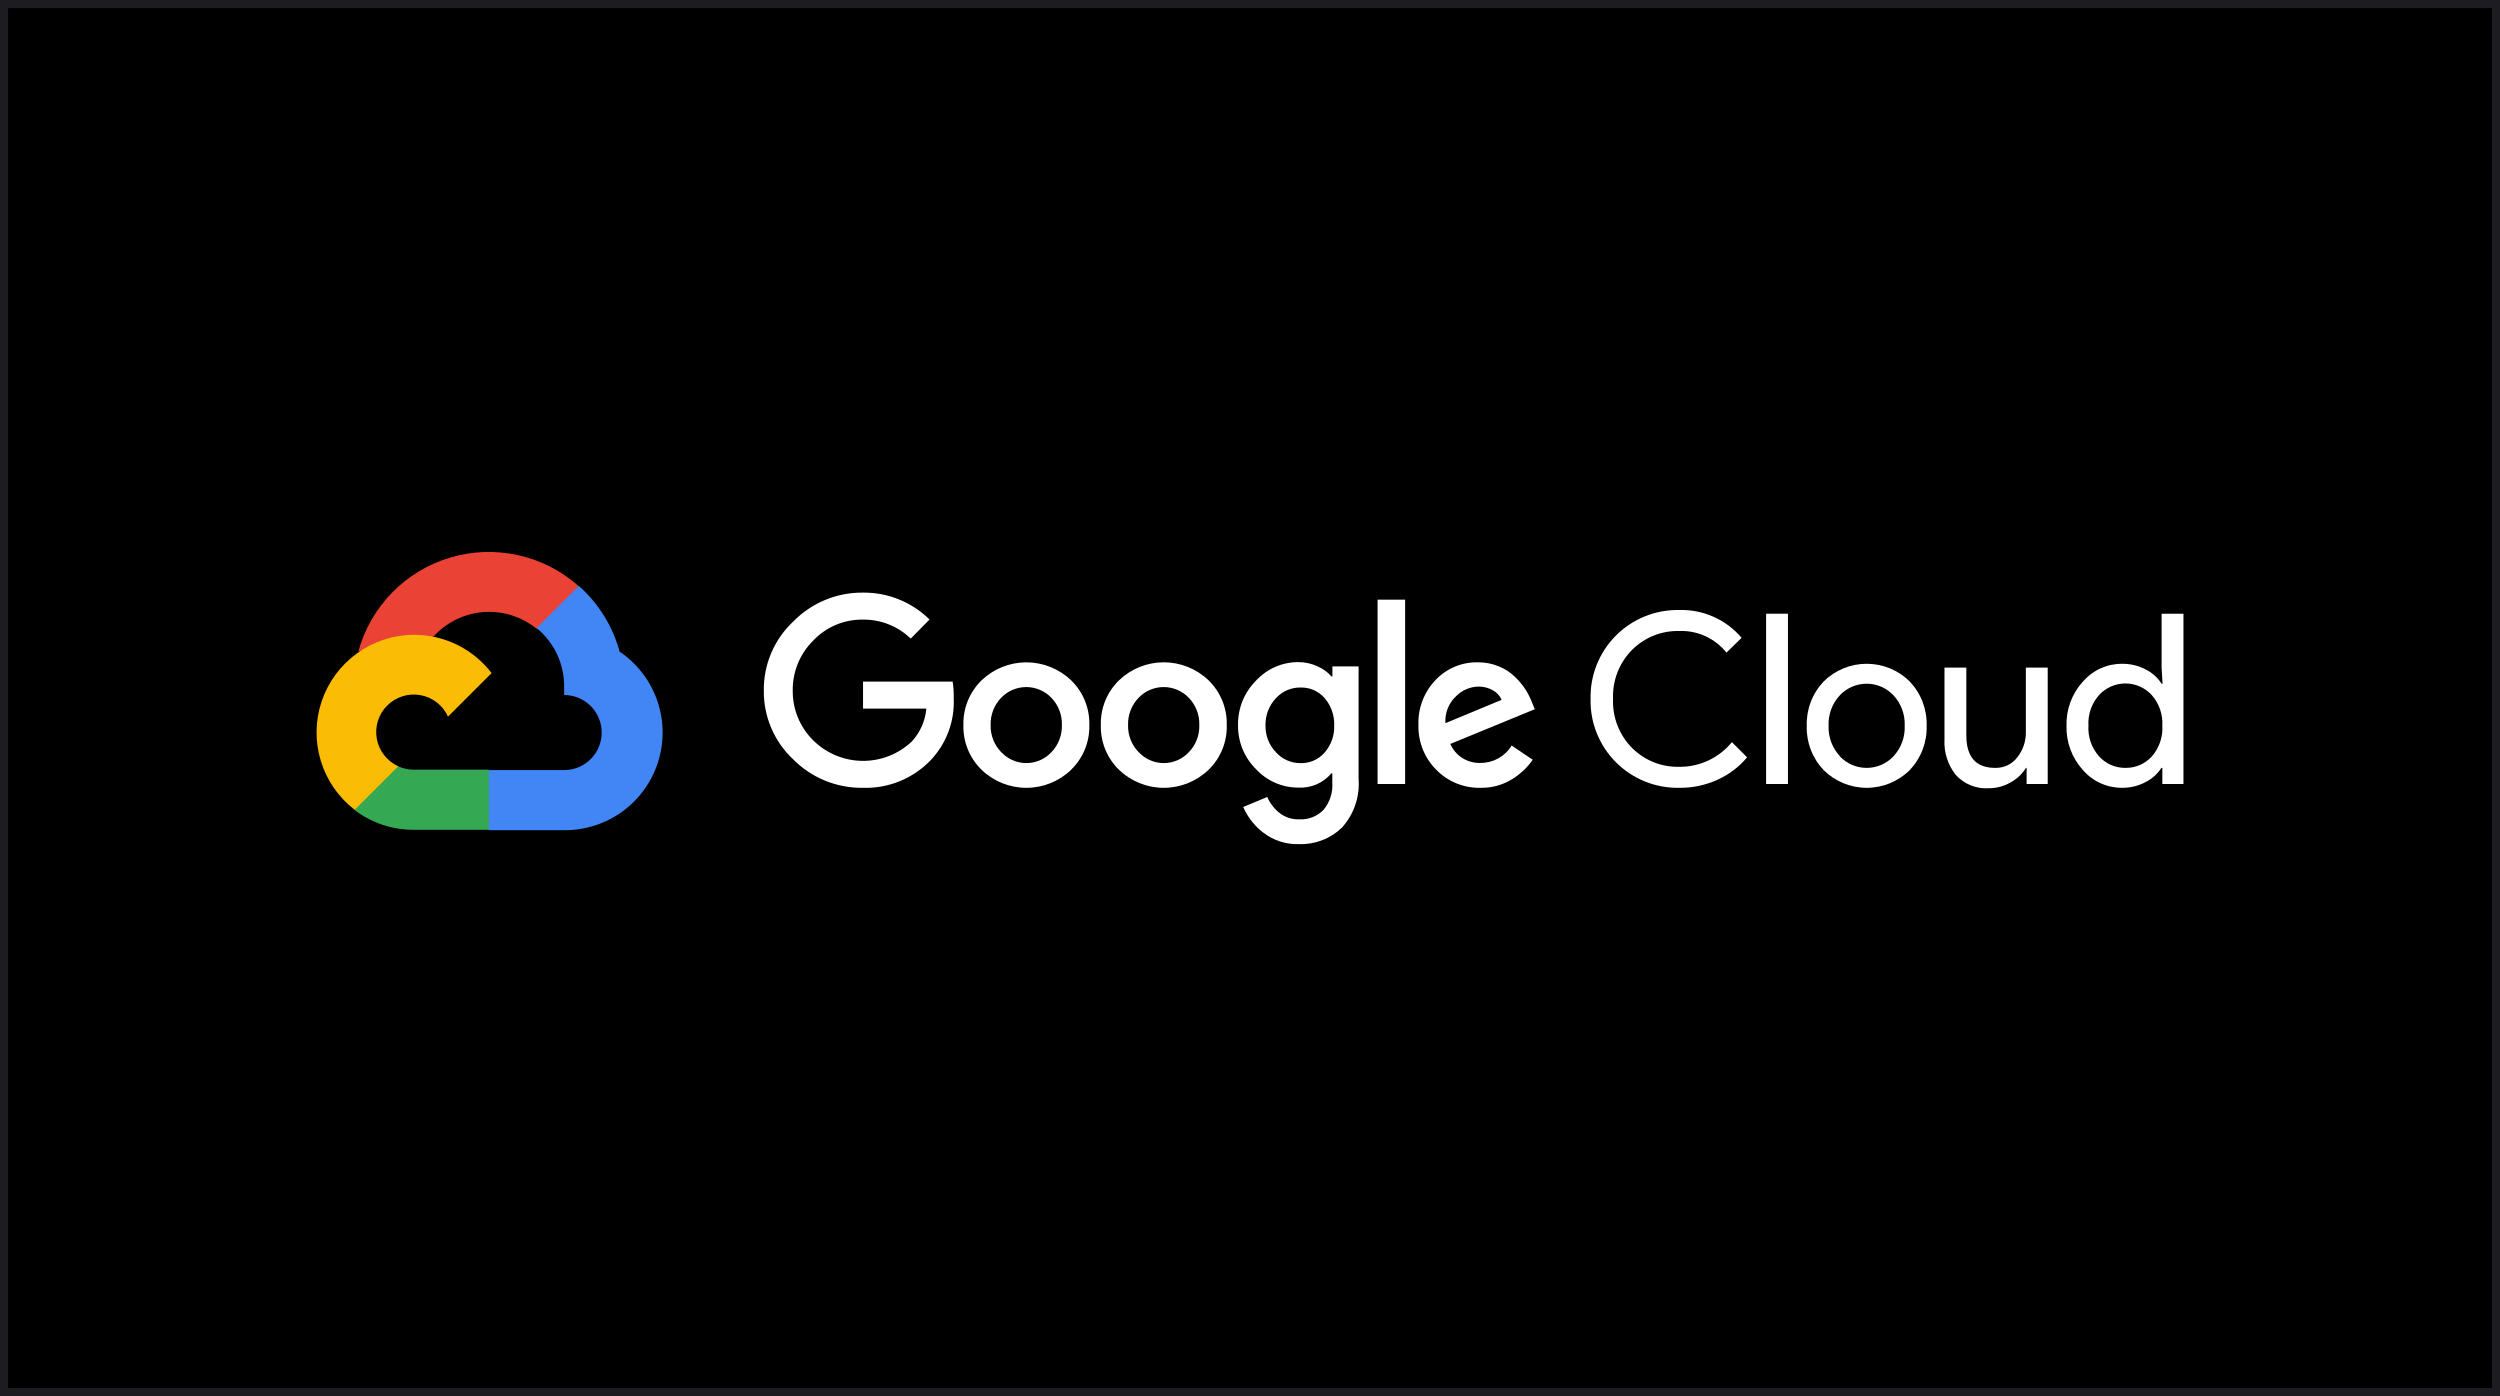
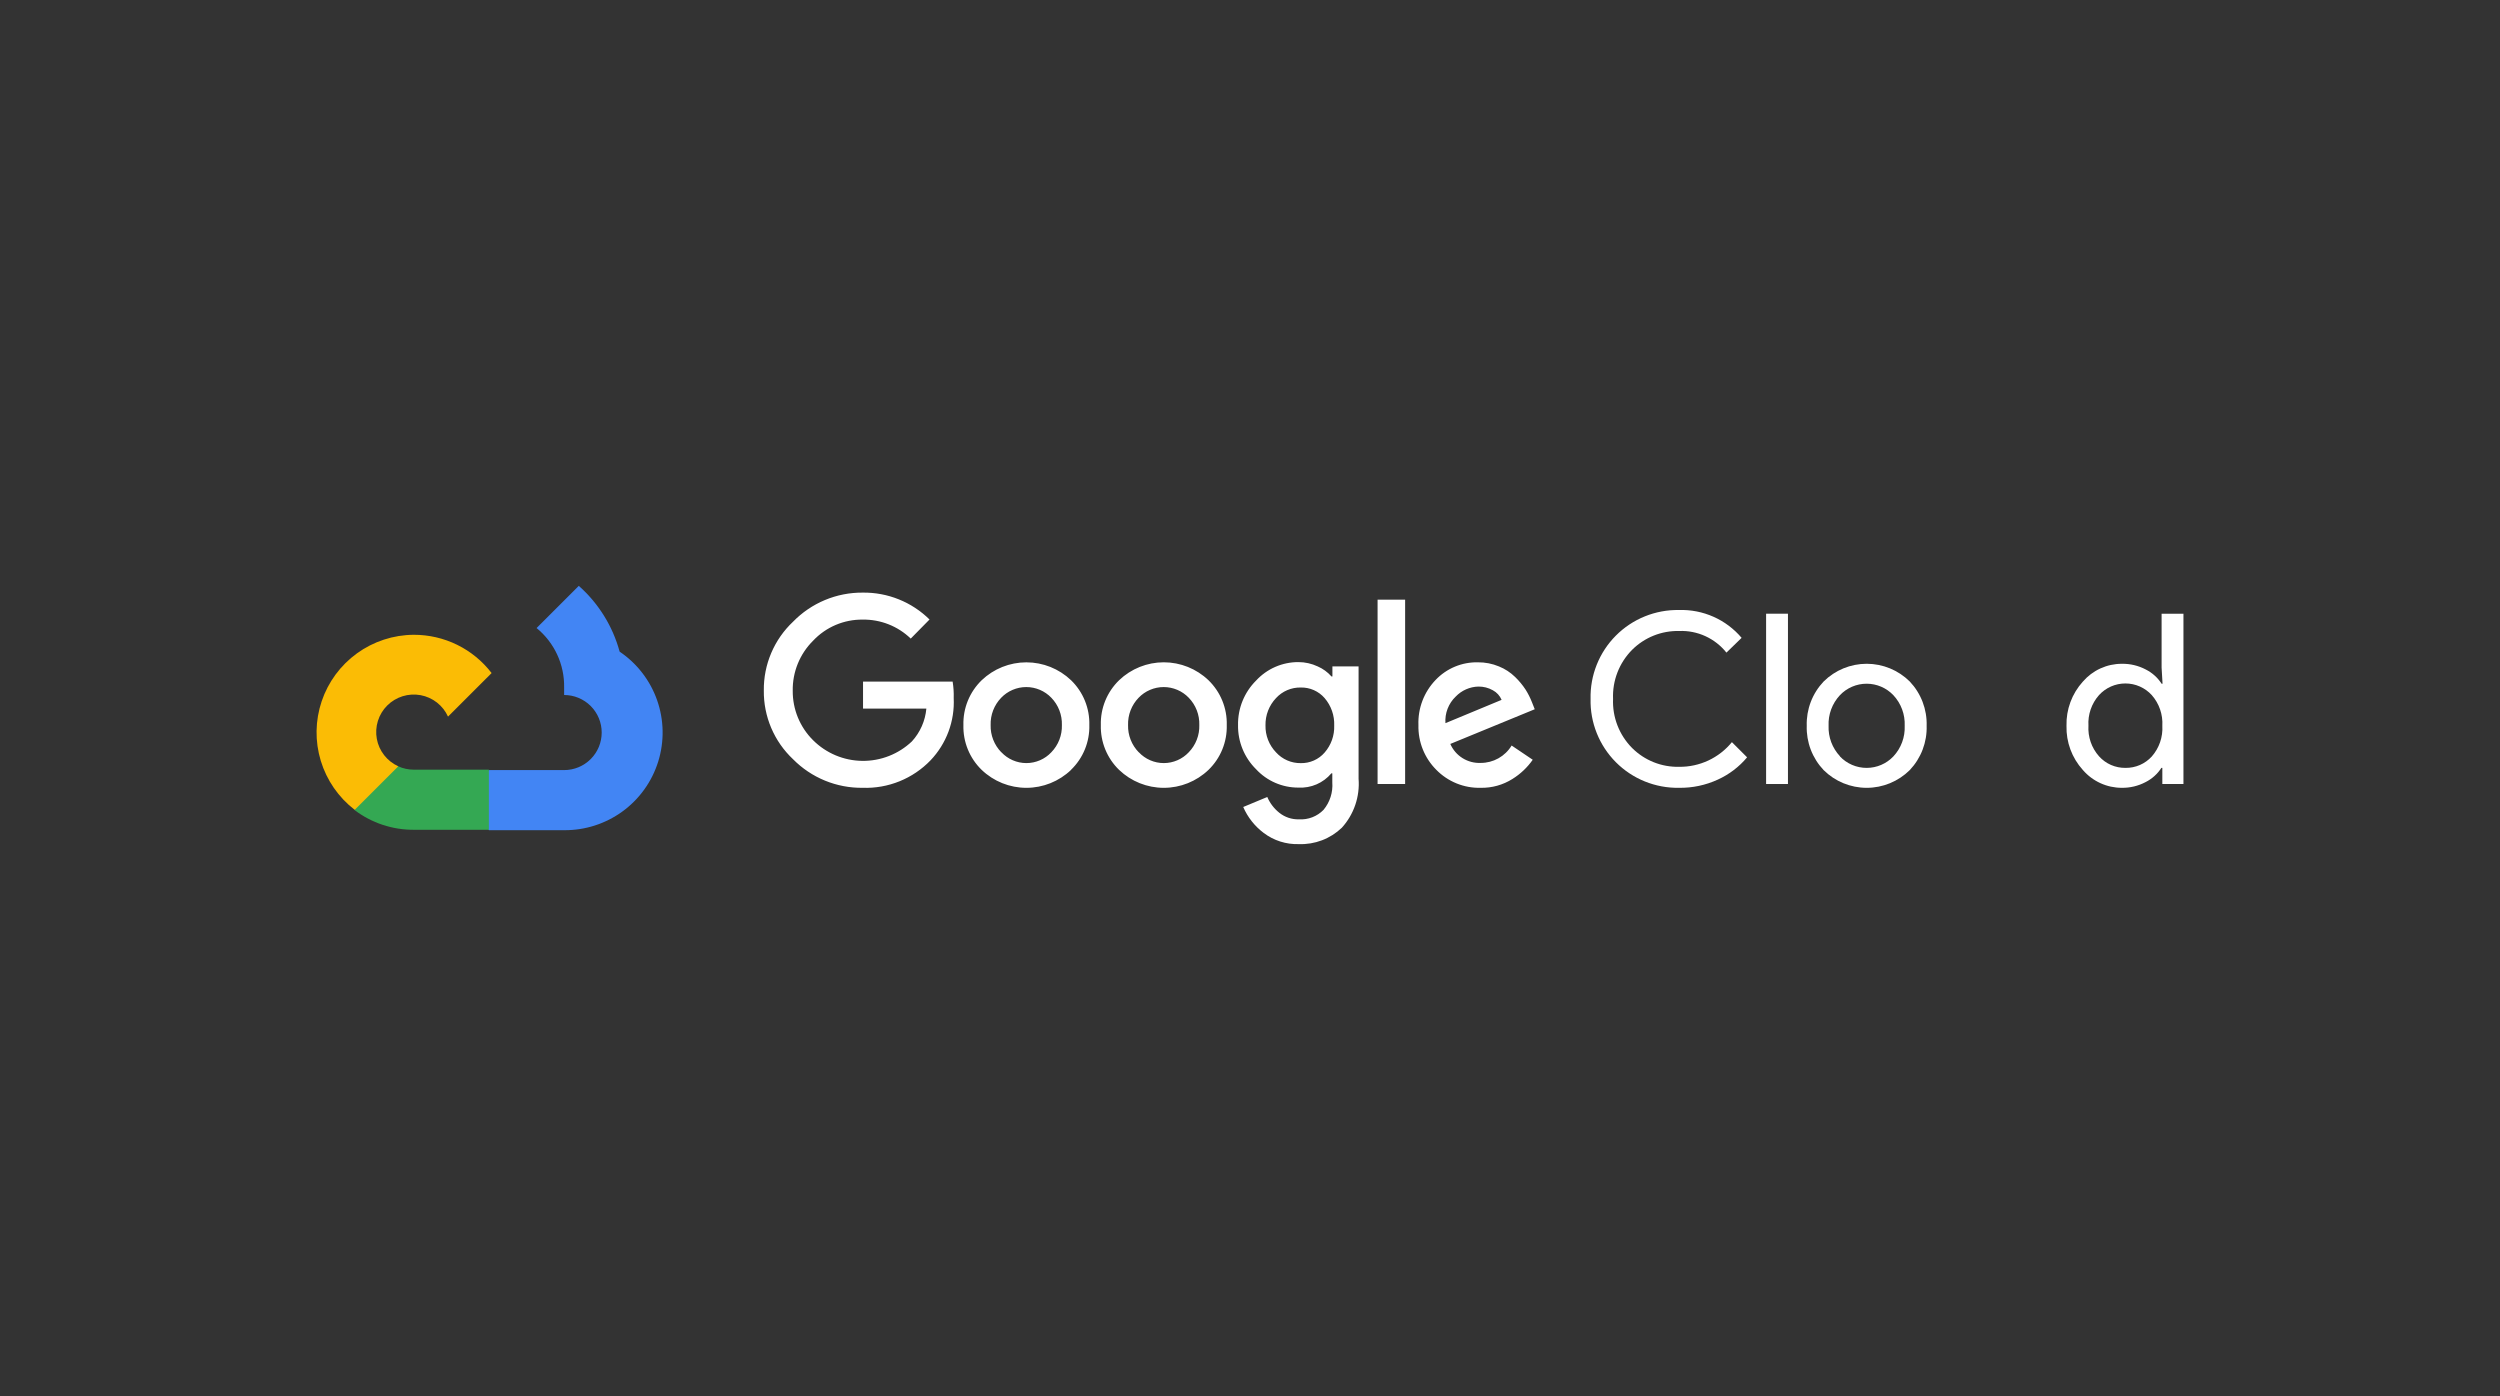
<svg xmlns="http://www.w3.org/2000/svg" width="308" height="172" viewBox="0 0 308 172" fill="none">
  <rect x="0" y="0" width="308" height="172" fill="#333333" stroke="none" />
-   <rect x="0.5" y="0.5" width="307" height="171" fill="black" />
-   <rect x="0.5" y="0.5" width="307" height="171" stroke="#1C1C21" />
-   <path d="M66.054 77.44H67.354L71.06 73.737L71.242 72.165C69.119 70.293 66.553 68.992 63.787 68.386C61.021 67.78 58.146 67.889 55.434 68.701C52.721 69.514 50.261 71.004 48.286 73.031C46.31 75.058 44.884 77.555 44.143 80.285C44.555 80.116 45.013 80.089 45.443 80.207L52.855 78.986C52.855 78.986 53.232 78.362 53.427 78.401C55.015 76.659 57.21 75.588 59.562 75.41C61.914 75.231 64.246 75.957 66.08 77.44H66.054Z" fill="#EA4335" />
  <path d="M76.34 80.285C75.488 77.151 73.739 74.333 71.308 72.178L66.106 77.374C67.19 78.26 68.059 79.379 68.647 80.648C69.235 81.918 69.527 83.304 69.5 84.702V85.624C70.108 85.624 70.71 85.744 71.272 85.977C71.833 86.209 72.344 86.55 72.773 86.979C73.203 87.409 73.544 87.918 73.777 88.48C74.01 89.041 74.129 89.642 74.129 90.249C74.129 90.857 74.01 91.458 73.777 92.019C73.544 92.581 73.203 93.091 72.773 93.52C72.344 93.95 71.833 94.29 71.272 94.523C70.71 94.755 70.108 94.875 69.5 94.875H60.242L59.318 95.81V101.358L60.242 102.28H69.5C72.086 102.3 74.609 101.488 76.697 99.965C78.784 98.441 80.326 96.286 81.093 93.819C81.86 91.353 81.812 88.704 80.956 86.267C80.1 83.829 78.482 81.732 76.34 80.285Z" fill="#4285F4" />
  <path d="M50.969 102.229H60.228V94.823H50.969C50.31 94.823 49.658 94.681 49.058 94.407L47.757 94.81L44.025 98.513L43.7 99.812C45.793 101.391 48.347 102.24 50.969 102.229Z" fill="#34A853" />
  <path d="M50.969 78.206C48.461 78.221 46.019 79.019 43.986 80.487C41.953 81.956 40.43 84.022 39.63 86.397C38.829 88.772 38.791 91.338 39.521 93.736C40.251 96.134 41.712 98.245 43.7 99.773L49.071 94.407C48.388 94.099 47.791 93.63 47.33 93.041C46.868 92.451 46.557 91.759 46.423 91.023C46.288 90.287 46.335 89.529 46.558 88.815C46.781 88.1 47.174 87.451 47.703 86.922C48.233 86.393 48.883 86 49.598 85.777C50.313 85.554 51.071 85.508 51.808 85.642C52.545 85.776 53.238 86.088 53.828 86.548C54.418 87.009 54.887 87.606 55.196 88.288L60.566 82.922C59.439 81.45 57.986 80.258 56.321 79.44C54.656 78.622 52.825 78.2 50.969 78.206Z" fill="#FBBC05" />
  <path d="M106.287 97.058C104.693 97.078 103.111 96.777 101.636 96.172C100.162 95.567 98.824 94.671 97.704 93.537C96.549 92.451 95.633 91.138 95.013 89.68C94.393 88.221 94.083 86.65 94.103 85.066C94.083 83.482 94.394 81.911 95.014 80.453C95.634 78.995 96.55 77.681 97.704 76.595C98.819 75.45 100.154 74.542 101.629 73.926C103.104 73.309 104.688 72.998 106.287 73.01C107.81 72.989 109.322 73.272 110.735 73.841C112.148 74.409 113.434 75.253 114.518 76.323L112.203 78.674C110.618 77.144 108.491 76.303 106.287 76.335C105.143 76.322 104.01 76.545 102.957 76.993C101.905 77.44 100.958 78.101 100.175 78.934C99.362 79.74 98.72 80.703 98.289 81.763C97.857 82.824 97.645 83.96 97.665 85.105C97.656 86.237 97.873 87.359 98.304 88.405C98.735 89.451 99.371 90.401 100.175 91.198C101.785 92.802 103.958 93.714 106.232 93.74C108.505 93.767 110.699 92.906 112.346 91.341C113.366 90.225 113.992 88.806 114.128 87.301H106.326V83.975H117.366C117.474 84.645 117.518 85.323 117.496 86.002C117.565 87.405 117.348 88.808 116.858 90.126C116.369 91.443 115.617 92.648 114.648 93.667C113.571 94.787 112.27 95.668 110.829 96.252C109.388 96.837 107.841 97.111 106.287 97.058ZM131.956 94.849C130.474 96.268 128.501 97.06 126.449 97.06C124.396 97.06 122.423 96.268 120.942 94.849C120.204 94.135 119.624 93.275 119.236 92.324C118.849 91.374 118.664 90.353 118.692 89.328C118.665 88.302 118.85 87.281 119.237 86.331C119.625 85.381 120.205 84.521 120.942 83.806C122.425 82.39 124.397 81.6 126.449 81.6C128.5 81.6 130.473 82.39 131.956 83.806C132.693 84.521 133.273 85.381 133.66 86.331C134.047 87.281 134.233 88.302 134.205 89.328C134.232 90.354 134.045 91.375 133.655 92.326C133.266 93.277 132.683 94.136 131.943 94.849H131.956ZM123.373 92.679C123.768 93.1 124.244 93.435 124.773 93.664C125.302 93.893 125.872 94.012 126.449 94.012C127.025 94.012 127.596 93.893 128.125 93.664C128.654 93.435 129.13 93.1 129.524 92.679C129.954 92.236 130.29 91.71 130.514 91.135C130.737 90.559 130.843 89.945 130.825 89.328C130.844 88.708 130.738 88.091 130.515 87.514C130.292 86.936 129.955 86.408 129.524 85.963C129.125 85.546 128.645 85.215 128.115 84.989C127.584 84.763 127.013 84.646 126.436 84.646C125.859 84.646 125.288 84.763 124.757 84.989C124.226 85.215 123.747 85.546 123.347 85.963C122.917 86.408 122.58 86.936 122.356 87.514C122.133 88.091 122.028 88.708 122.047 89.328C122.031 89.945 122.138 90.561 122.364 91.136C122.59 91.712 122.928 92.237 123.36 92.679H123.373ZM148.886 94.849C147.405 96.268 145.432 97.06 143.379 97.06C141.327 97.06 139.354 96.268 137.872 94.849C137.135 94.135 136.554 93.275 136.167 92.324C135.78 91.374 135.594 90.353 135.623 89.328C135.595 88.302 135.781 87.281 136.168 86.331C136.555 85.381 137.136 84.521 137.872 83.806C139.354 82.387 141.327 81.595 143.379 81.595C145.432 81.595 147.405 82.387 148.886 83.806C149.623 84.521 150.204 85.381 150.591 86.331C150.978 87.281 151.164 88.302 151.136 89.328C151.164 90.353 150.979 91.374 150.592 92.324C150.205 93.275 149.624 94.135 148.886 94.849ZM140.304 92.679C140.698 93.1 141.174 93.435 141.703 93.664C142.232 93.893 142.803 94.012 143.379 94.012C143.956 94.012 144.526 93.893 145.055 93.664C145.584 93.435 146.061 93.1 146.455 92.679C146.884 92.236 147.221 91.71 147.444 91.135C147.668 90.559 147.773 89.945 147.755 89.328C147.774 88.708 147.669 88.091 147.446 87.514C147.222 86.936 146.885 86.408 146.455 85.963C146.055 85.546 145.576 85.215 145.045 84.989C144.515 84.763 143.943 84.646 143.366 84.646C142.789 84.646 142.218 84.763 141.688 84.989C141.157 85.215 140.677 85.546 140.278 85.963C139.847 86.408 139.51 86.936 139.287 87.514C139.064 88.091 138.959 88.708 138.978 89.328C138.961 89.945 139.069 90.561 139.295 91.136C139.52 91.712 139.859 92.237 140.291 92.679H140.304ZM160.017 103.995C158.459 104.045 156.93 103.559 155.687 102.618C154.584 101.789 153.714 100.688 153.165 99.422L156.129 98.188C156.452 98.944 156.957 99.609 157.599 100.124C158.286 100.677 159.148 100.967 160.03 100.942C160.59 100.976 161.15 100.889 161.673 100.688C162.196 100.486 162.669 100.174 163.06 99.773C163.844 98.829 164.231 97.618 164.14 96.395V95.278H164.023C163.527 95.866 162.901 96.331 162.195 96.635C161.488 96.939 160.721 97.075 159.952 97.032C158.976 97.035 158.01 96.835 157.115 96.446C156.219 96.057 155.415 95.487 154.751 94.771C154.031 94.061 153.463 93.213 153.081 92.277C152.698 91.341 152.51 90.338 152.527 89.328C152.509 88.311 152.697 87.302 153.079 86.359C153.461 85.417 154.03 84.562 154.751 83.845C155.413 83.126 156.217 82.553 157.112 82.162C158.008 81.77 158.975 81.569 159.952 81.571C160.78 81.57 161.597 81.752 162.345 82.104C162.992 82.386 163.57 82.808 164.036 83.338H164.153V82.104H167.377V95.94C167.462 97.035 167.323 98.135 166.967 99.174C166.612 100.213 166.048 101.168 165.31 101.982C164.607 102.653 163.777 103.178 162.868 103.524C161.959 103.869 160.99 104.03 160.017 103.995ZM160.252 94.018C160.807 94.03 161.358 93.92 161.866 93.695C162.374 93.471 162.826 93.137 163.19 92.718C163.993 91.8 164.416 90.611 164.374 89.392C164.422 88.153 163.999 86.942 163.19 86.002C162.827 85.582 162.374 85.248 161.866 85.023C161.358 84.799 160.807 84.689 160.252 84.702C159.681 84.691 159.115 84.8 158.59 85.025C158.065 85.249 157.595 85.582 157.209 86.002C156.349 86.908 155.881 88.118 155.908 89.367C155.895 89.979 156.003 90.588 156.226 91.159C156.45 91.73 156.783 92.251 157.209 92.692C157.593 93.117 158.063 93.454 158.587 93.682C159.112 93.911 159.679 94.025 160.252 94.018ZM173.112 73.88V96.59H169.718V73.88H173.112ZM182.423 97.058C181.406 97.084 180.395 96.9 179.453 96.518C178.511 96.135 177.658 95.563 176.948 94.836C176.227 94.115 175.661 93.254 175.283 92.307C174.905 91.36 174.724 90.347 174.751 89.328C174.712 88.306 174.88 87.287 175.244 86.332C175.608 85.376 176.161 84.504 176.87 83.767C177.538 83.063 178.346 82.507 179.241 82.133C180.137 81.76 181.101 81.577 182.072 81.597C182.964 81.588 183.849 81.76 184.672 82.104C185.414 82.403 186.09 82.844 186.662 83.403C187.153 83.877 187.589 84.404 187.962 84.975C188.264 85.457 188.521 85.966 188.729 86.495L189.08 87.379L178.678 91.653C178.992 92.375 179.518 92.985 180.187 93.403C180.856 93.82 181.635 94.025 182.423 93.992C183.189 93.994 183.943 93.797 184.61 93.422C185.278 93.046 185.837 92.504 186.233 91.848L188.833 93.602C188.17 94.55 187.32 95.355 186.337 95.966C185.167 96.705 183.806 97.084 182.423 97.058ZM178.079 89.094L184.997 86.222C184.784 85.716 184.403 85.299 183.918 85.04C183.375 84.734 182.76 84.577 182.137 84.585C181.078 84.613 180.074 85.056 179.341 85.82C178.902 86.239 178.562 86.75 178.344 87.316C178.126 87.882 178.035 88.489 178.079 89.094Z" fill="white" />
  <path d="M206.856 97.058C205.413 97.083 203.979 96.816 202.641 96.273C201.304 95.731 200.09 94.924 199.072 93.901C198.054 92.878 197.254 91.66 196.719 90.321C196.184 88.981 195.925 87.547 195.959 86.106C195.925 84.664 196.184 83.23 196.719 81.89C197.254 80.55 198.054 79.333 199.072 78.31C200.09 77.287 201.304 76.48 202.641 75.938C203.979 75.395 205.413 75.128 206.856 75.153C208.317 75.108 209.769 75.392 211.104 75.986C212.44 76.58 213.623 77.468 214.567 78.583L212.695 80.402C212.002 79.531 211.113 78.837 210.101 78.374C209.089 77.911 207.981 77.693 206.869 77.739C205.798 77.715 204.734 77.907 203.739 78.304C202.745 78.702 201.841 79.296 201.082 80.051C200.294 80.844 199.677 81.791 199.272 82.833C198.867 83.874 198.682 84.989 198.729 86.106C198.682 87.222 198.867 88.337 199.272 89.378C199.677 90.42 200.294 91.367 201.082 92.16C201.841 92.915 202.745 93.509 203.739 93.907C204.734 94.304 205.798 94.496 206.869 94.472C208.112 94.486 209.342 94.22 210.467 93.694C211.593 93.168 212.585 92.394 213.371 91.432L215.243 93.303C214.263 94.474 213.032 95.411 211.641 96.044C210.142 96.736 208.507 97.082 206.856 97.058Z" fill="white" />
-   <path d="M220.276 96.59H217.584V75.608H220.276V96.59Z" fill="white" />
+   <path d="M220.276 96.59H217.584V75.608H220.276Z" fill="white" />
  <path d="M224.671 83.962C226.081 82.563 227.989 81.777 229.976 81.777C231.964 81.777 233.871 82.563 235.282 83.962C235.972 84.69 236.51 85.546 236.868 86.483C237.225 87.419 237.393 88.417 237.362 89.419C237.393 90.421 237.225 91.418 236.868 92.355C236.51 93.291 235.972 94.148 235.282 94.876C233.871 96.275 231.964 97.06 229.976 97.06C227.989 97.06 226.081 96.275 224.671 94.876C223.981 94.148 223.442 93.291 223.085 92.355C222.728 91.418 222.56 90.421 222.59 89.419C222.56 88.417 222.728 87.419 223.085 86.483C223.442 85.546 223.981 84.69 224.671 83.962ZM226.674 93.187C227.098 93.634 227.609 93.991 228.175 94.235C228.742 94.479 229.353 94.604 229.97 94.604C230.587 94.604 231.198 94.479 231.764 94.235C232.331 93.991 232.842 93.634 233.266 93.187C233.737 92.682 234.102 92.089 234.341 91.442C234.58 90.796 234.687 90.108 234.658 89.419C234.687 88.73 234.58 88.042 234.341 87.395C234.102 86.749 233.737 86.156 233.266 85.651C232.842 85.203 232.331 84.847 231.764 84.603C231.198 84.359 230.587 84.233 229.97 84.233C229.353 84.233 228.742 84.359 228.175 84.603C227.609 84.847 227.098 85.203 226.674 85.651C226.203 86.156 225.838 86.749 225.599 87.395C225.36 88.042 225.252 88.73 225.282 89.419C225.256 90.106 225.366 90.792 225.607 91.437C225.849 92.082 226.215 92.672 226.687 93.174L226.674 93.187Z" fill="white" />
-   <path d="M252.277 96.59H249.677V94.602H249.599C249.136 95.357 248.481 95.976 247.7 96.395C246.89 96.864 245.971 97.111 245.034 97.11C244.274 97.162 243.512 97.041 242.805 96.758C242.098 96.475 241.465 96.035 240.951 95.473C239.966 94.228 239.471 92.666 239.56 91.081V82.247H242.252V90.588C242.252 93.264 243.435 94.602 245.802 94.602C246.327 94.619 246.85 94.509 247.325 94.283C247.8 94.057 248.214 93.721 248.532 93.303C249.23 92.42 249.602 91.323 249.586 90.198V82.247H252.277V96.59Z" fill="white" />
  <path d="M261.42 97.058C260.506 97.061 259.604 96.866 258.773 96.487C257.942 96.108 257.204 95.554 256.608 94.862C255.26 93.375 254.538 91.425 254.593 89.419C254.538 87.413 255.26 85.463 256.608 83.975C257.204 83.284 257.942 82.729 258.773 82.35C259.604 81.971 260.506 81.776 261.42 81.78C262.443 81.763 263.453 82.005 264.358 82.481C265.154 82.881 265.827 83.487 266.309 84.235H266.426L266.309 82.247V75.608H269.001V96.59H266.4V94.603H266.283C265.801 95.351 265.128 95.957 264.332 96.357C263.435 96.829 262.434 97.07 261.42 97.058ZM261.862 94.603C262.47 94.612 263.073 94.491 263.632 94.249C264.19 94.007 264.69 93.649 265.1 93.2C266.014 92.159 266.481 90.801 266.4 89.419C266.481 88.037 266.014 86.678 265.1 85.638C264.688 85.186 264.186 84.825 263.626 84.577C263.066 84.33 262.461 84.202 261.849 84.202C261.237 84.202 260.631 84.33 260.071 84.577C259.512 84.825 259.01 85.186 258.598 85.638C258.144 86.15 257.795 86.746 257.572 87.392C257.349 88.039 257.255 88.723 257.297 89.406C257.255 90.088 257.349 90.773 257.572 91.419C257.795 92.066 258.144 92.662 258.598 93.174C259.008 93.631 259.511 93.996 260.074 94.243C260.637 94.489 261.247 94.612 261.862 94.603Z" fill="white" />
</svg>